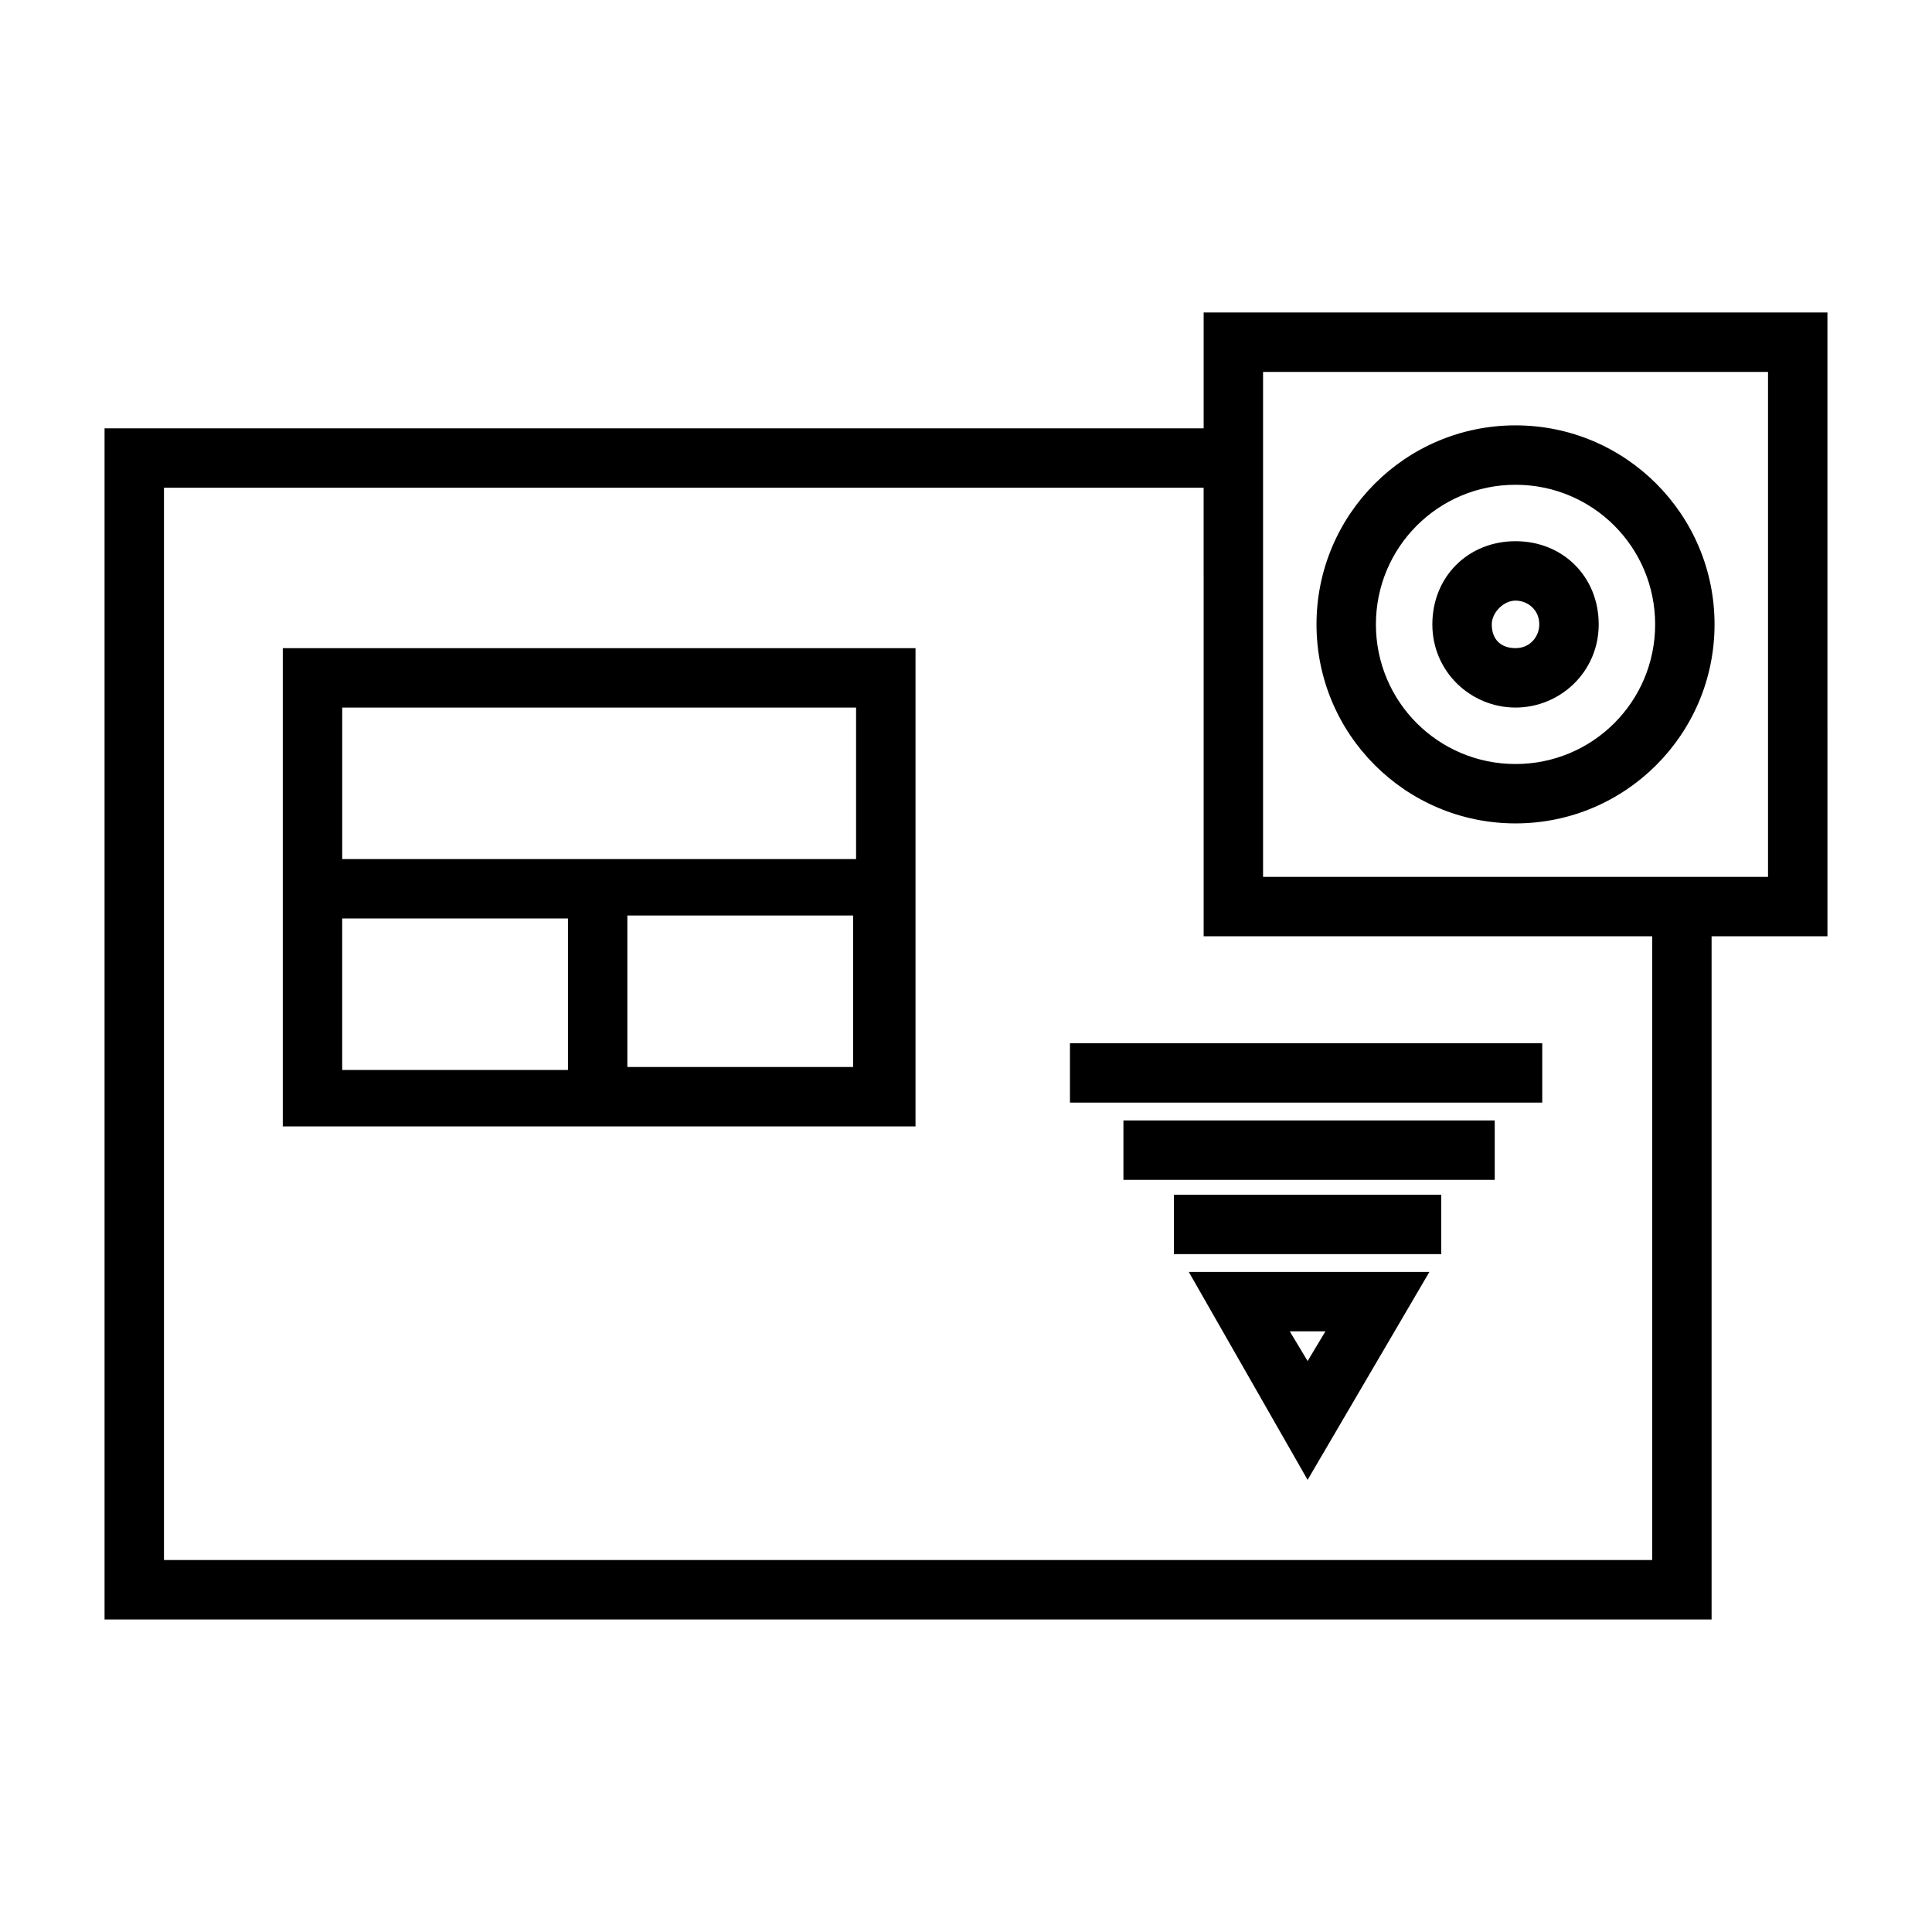
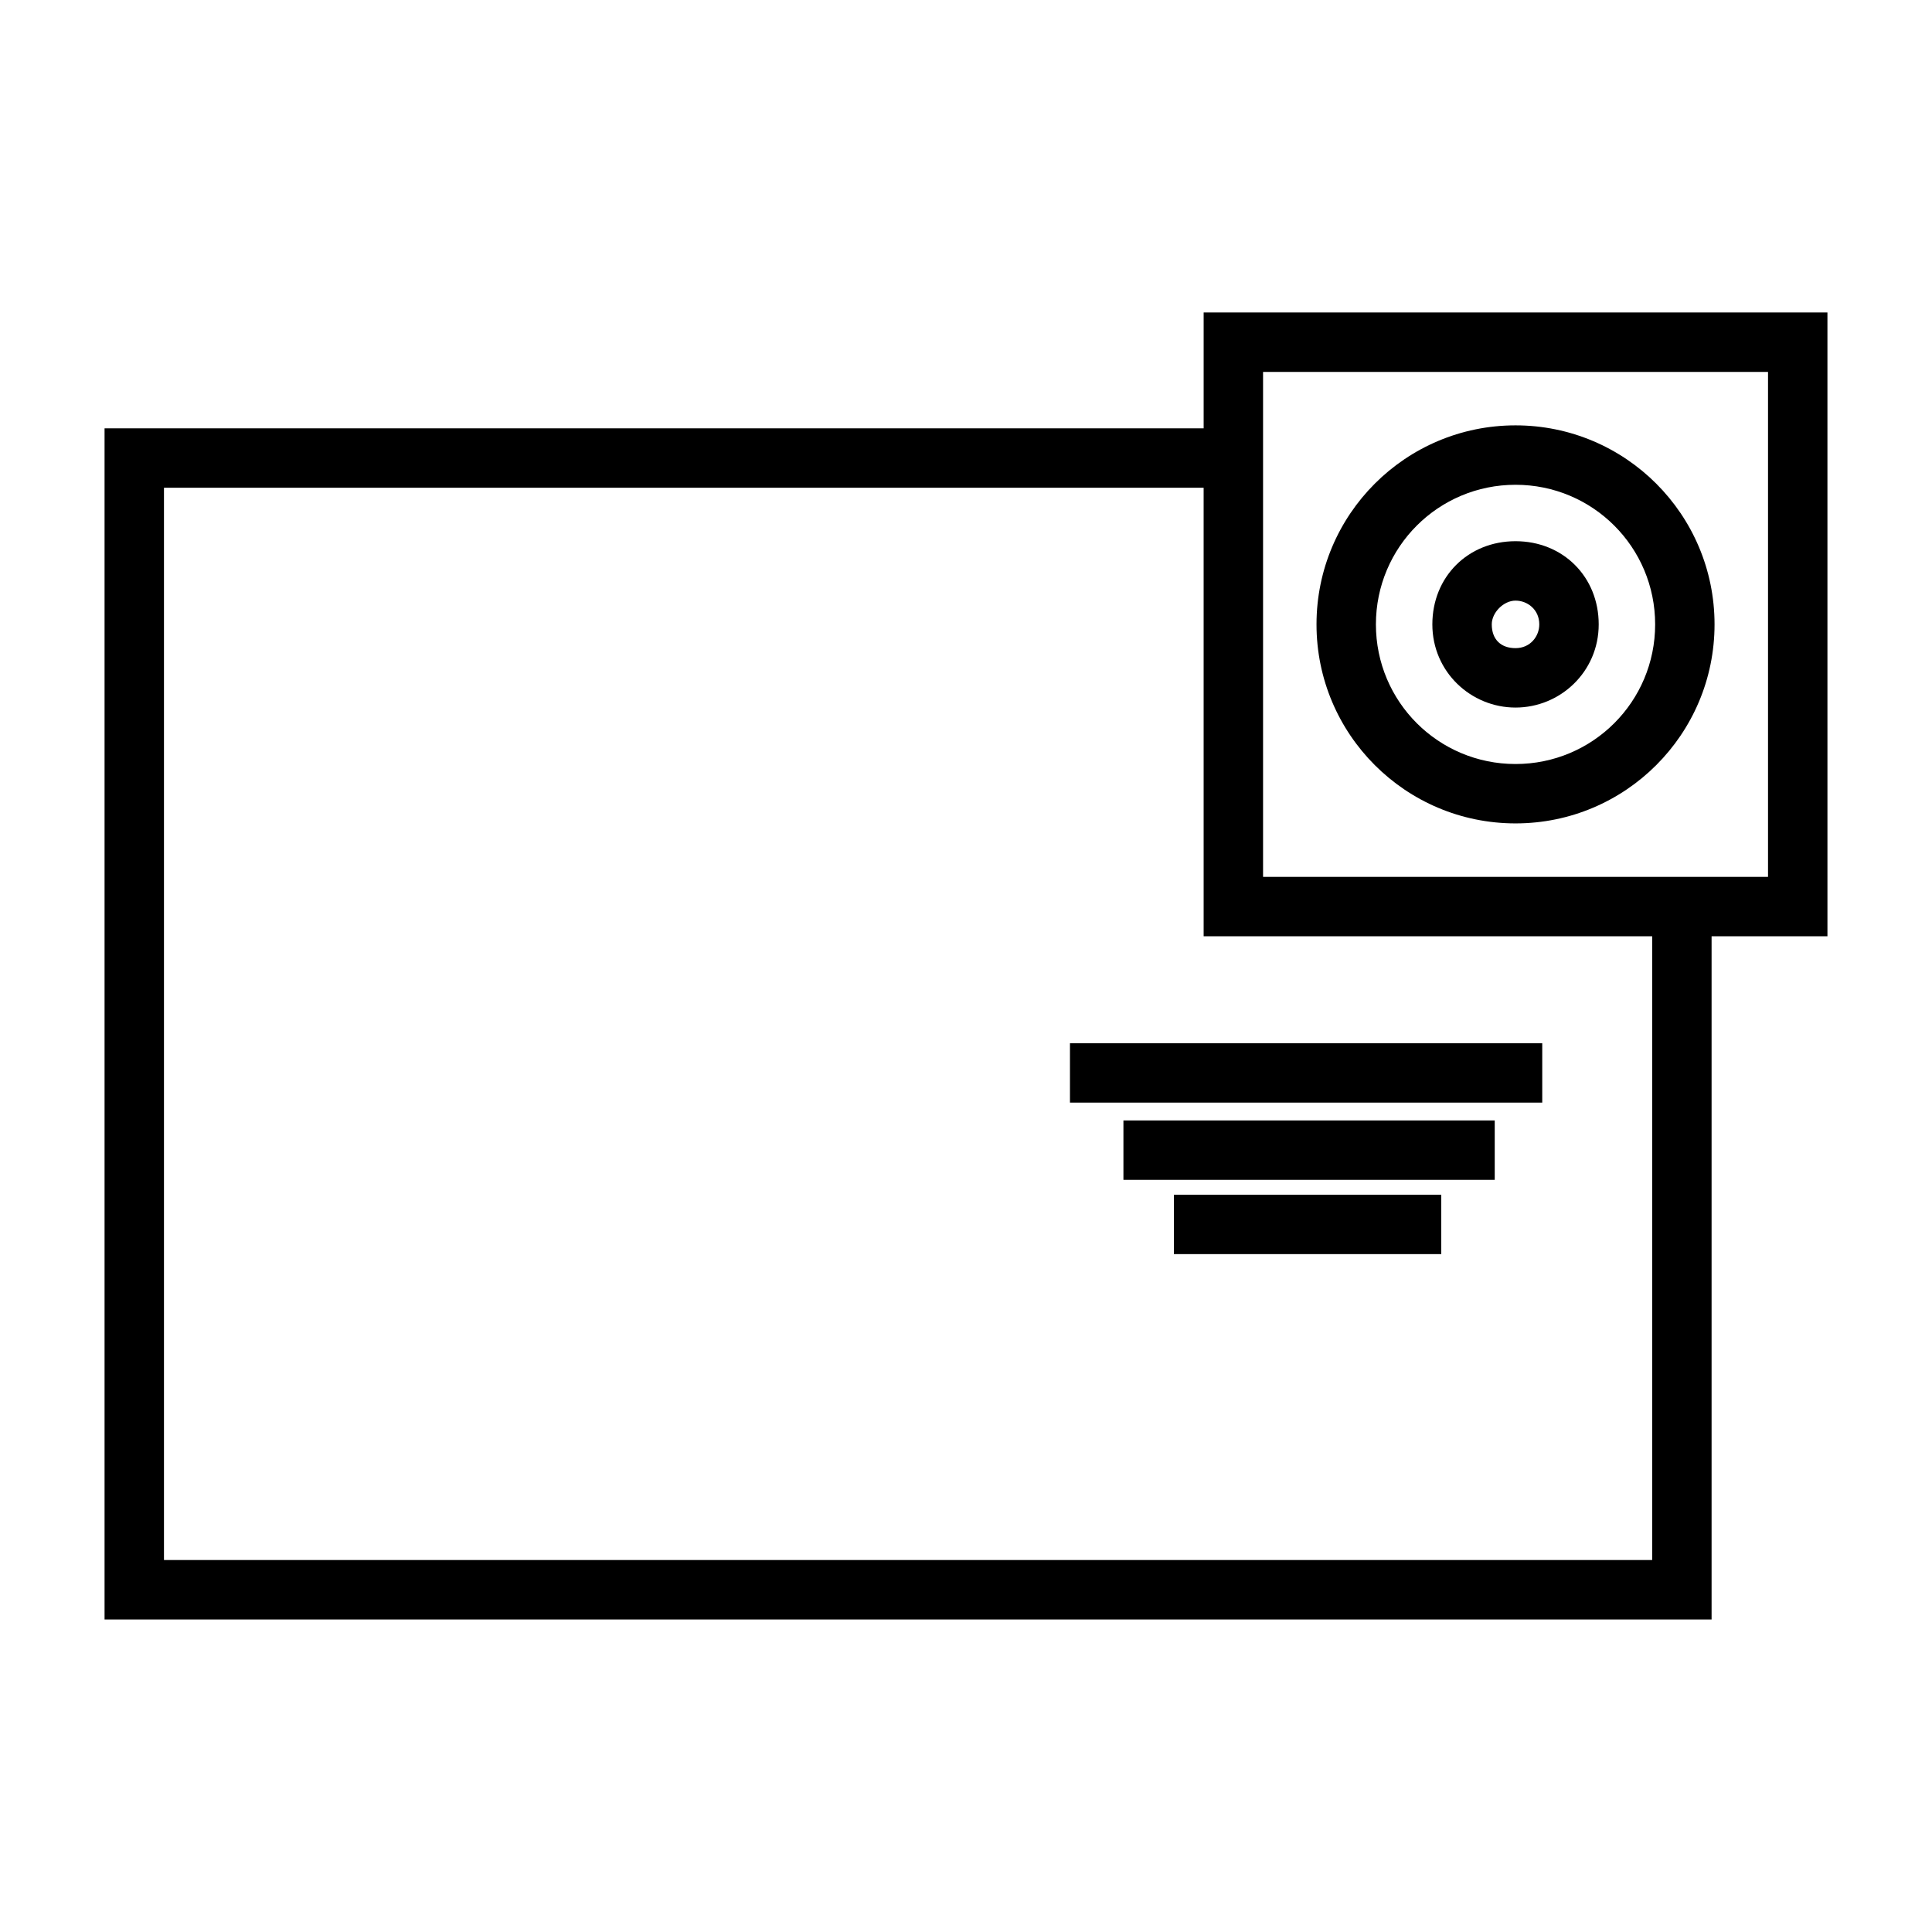
<svg xmlns="http://www.w3.org/2000/svg" fill="#000000" width="800px" height="800px" version="1.1" viewBox="144 144 512 512">
  <g>
-     <path d="m490.53 536.18 32.273-55.105h-63.762zm0-31.488-4.723-7.871h9.445z" />
    <path d="m455.1 460.61h70.848v15.742h-70.848z" />
    <path d="m441.72 440.93h98.398v15.742h-98.398z" />
    <path d="m427.55 420.46h125.16v15.742h-125.16z" />
    <path d="m628.29 226.81h-165.31v30.699l-291.27 0.004v315.67h425.88v-181.06h30.703zm-46.445 330.62h-394.39v-284.18h275.52l0.004 118.87h118.87zm30.699-181.05h-133.82v-133.82h133.82z" />
    <path d="m545.63 362.21c29.125 0 52.742-23.617 52.742-52.742s-23.617-52.742-52.742-52.742-52.742 23.617-52.742 52.742c-0.004 29.129 23.613 52.742 52.742 52.742zm0-89.738c20.469 0 37 16.531 37 37s-16.531 37-37 37-37-16.531-37-37 16.531-37 37-37z" />
    <path d="m545.63 331.51c11.809 0 22.043-9.445 22.043-22.043 0-12.594-9.445-22.043-22.043-22.043-12.594 0-22.043 9.445-22.043 22.043s10.234 22.043 22.043 22.043zm0-28.34c3.148 0 6.297 2.363 6.297 6.297 0 3.148-2.363 6.297-6.297 6.297-3.938 0-6.297-2.363-6.297-6.297-0.004-3.148 3.144-6.297 6.297-6.297z" />
-     <path d="m218.94 442.51h167.68v-126.74h-167.68zm15.746-55.105h59.828v40.148h-59.828zm75.57 39.359v-40.148h59.828v40.148zm60.613-95.25v40.148h-136.18v-40.148z" />
  </g>
</svg>